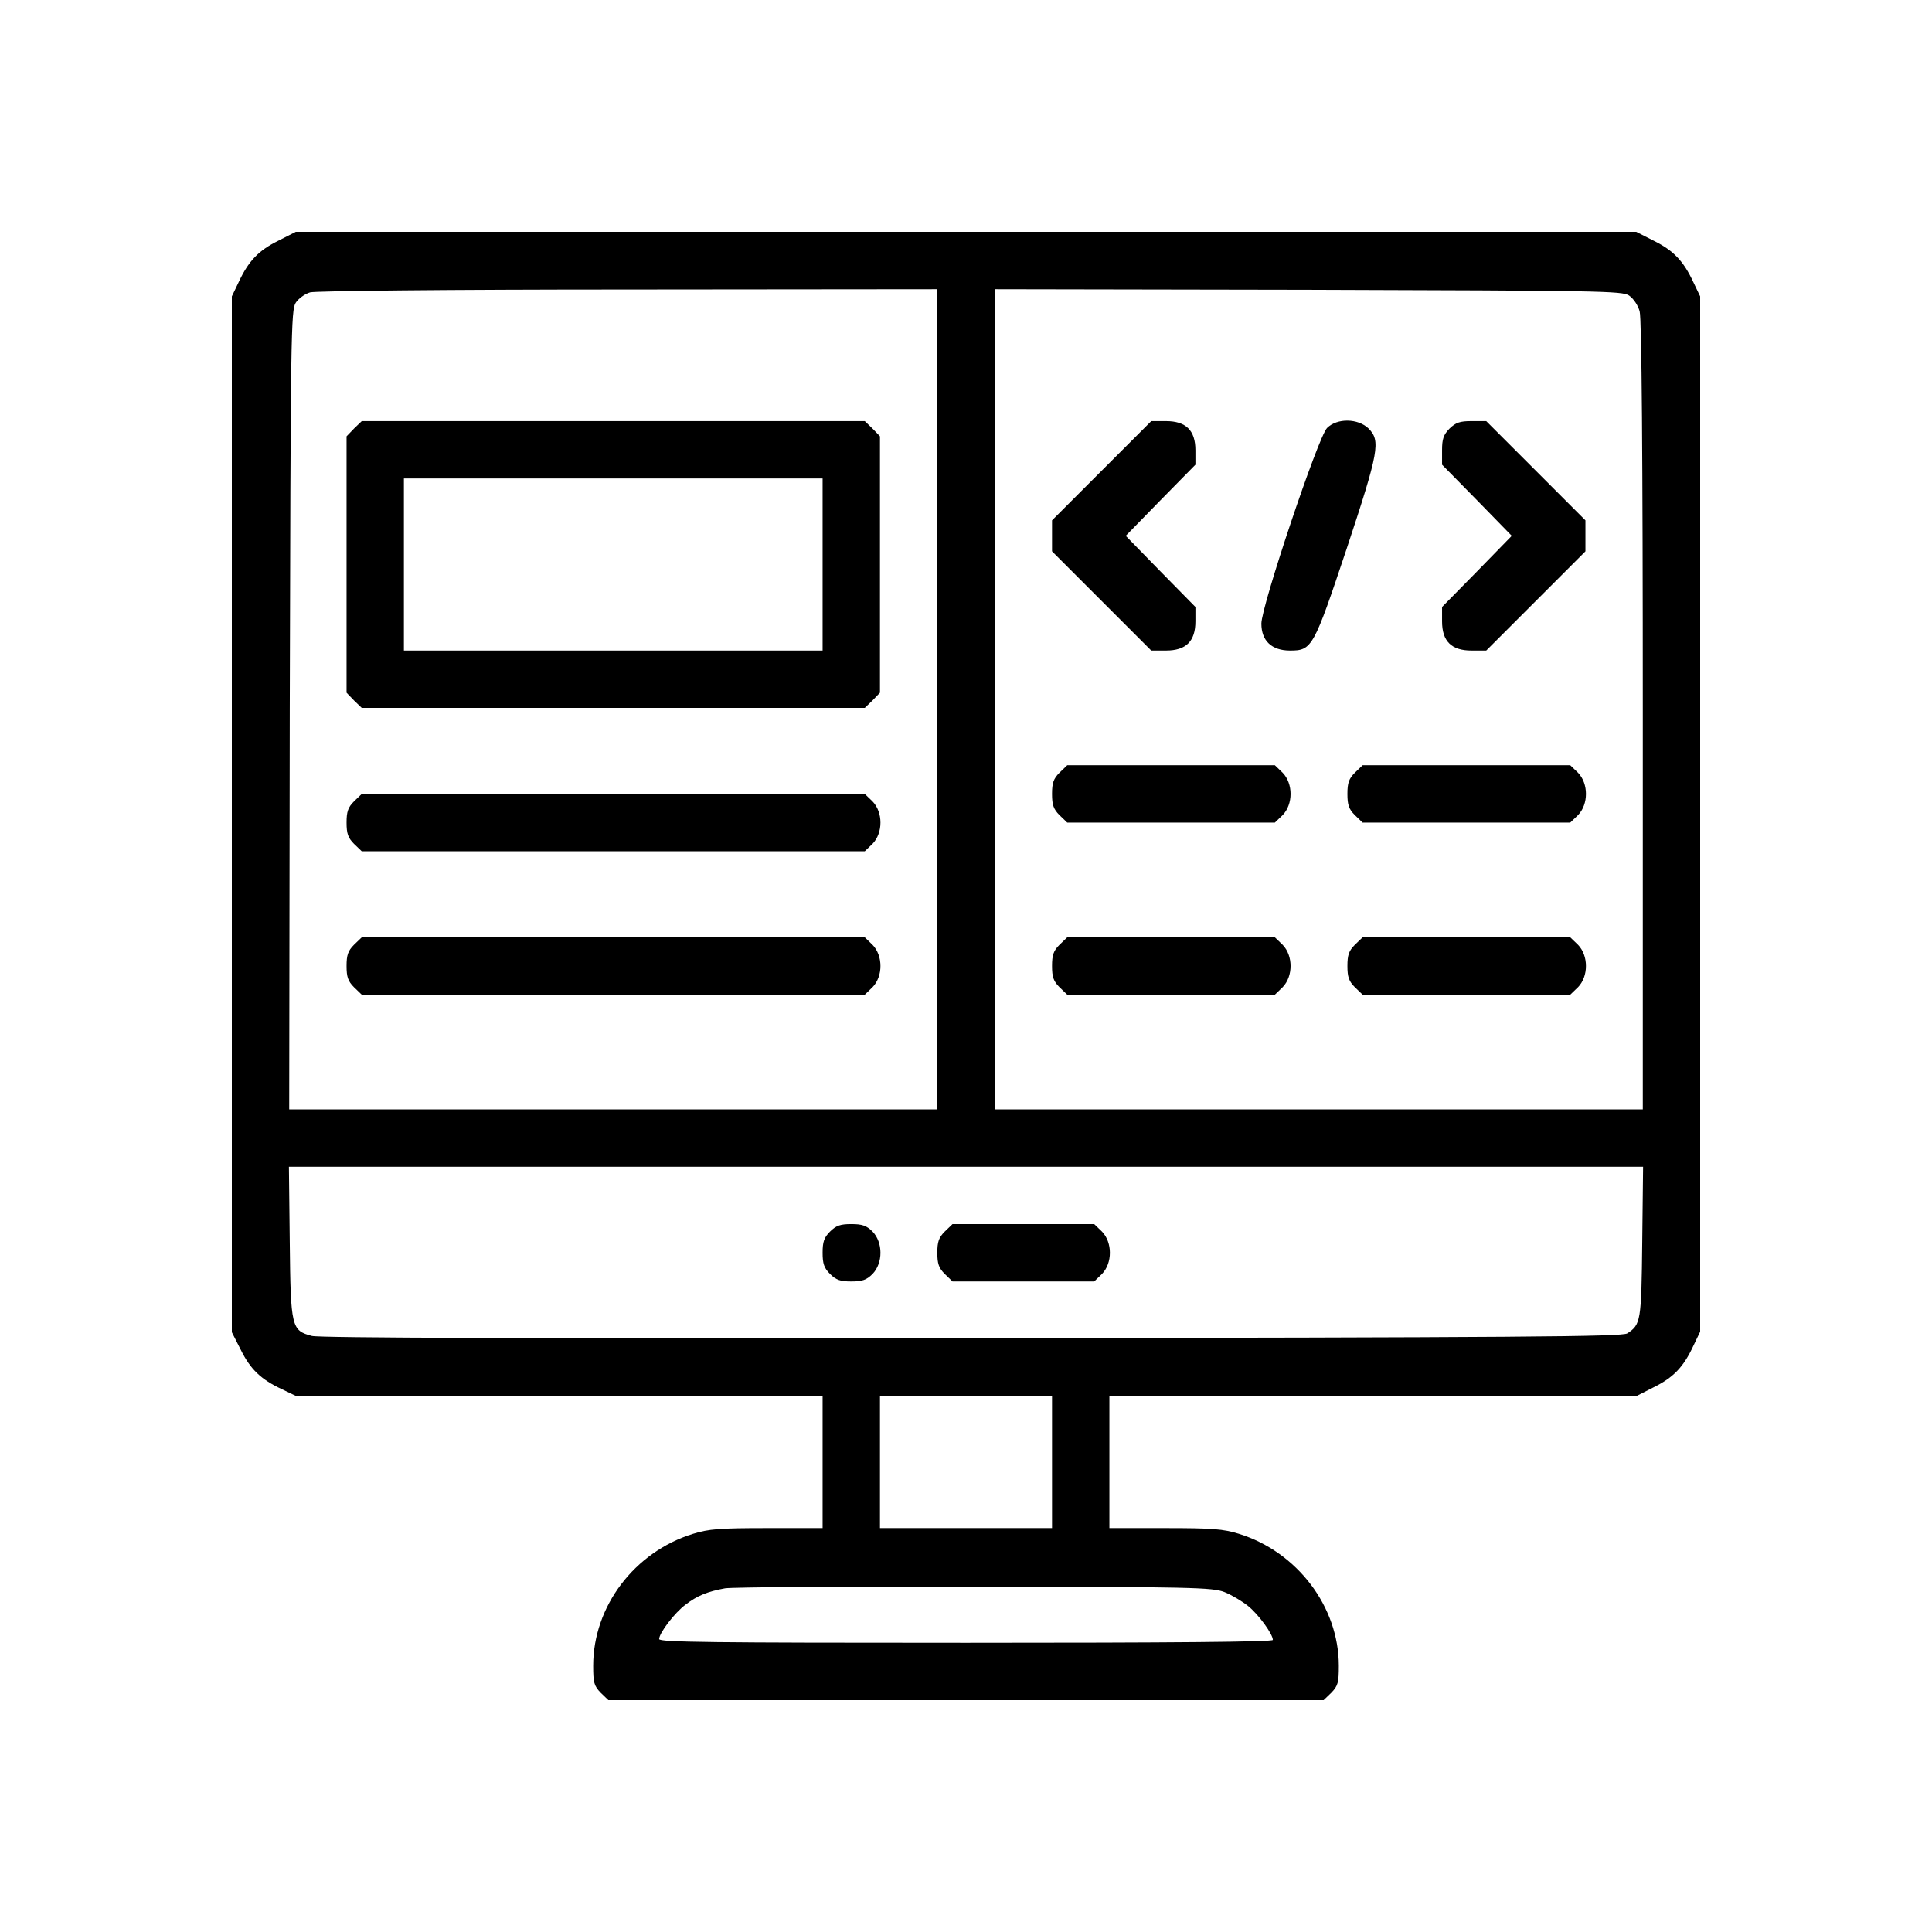
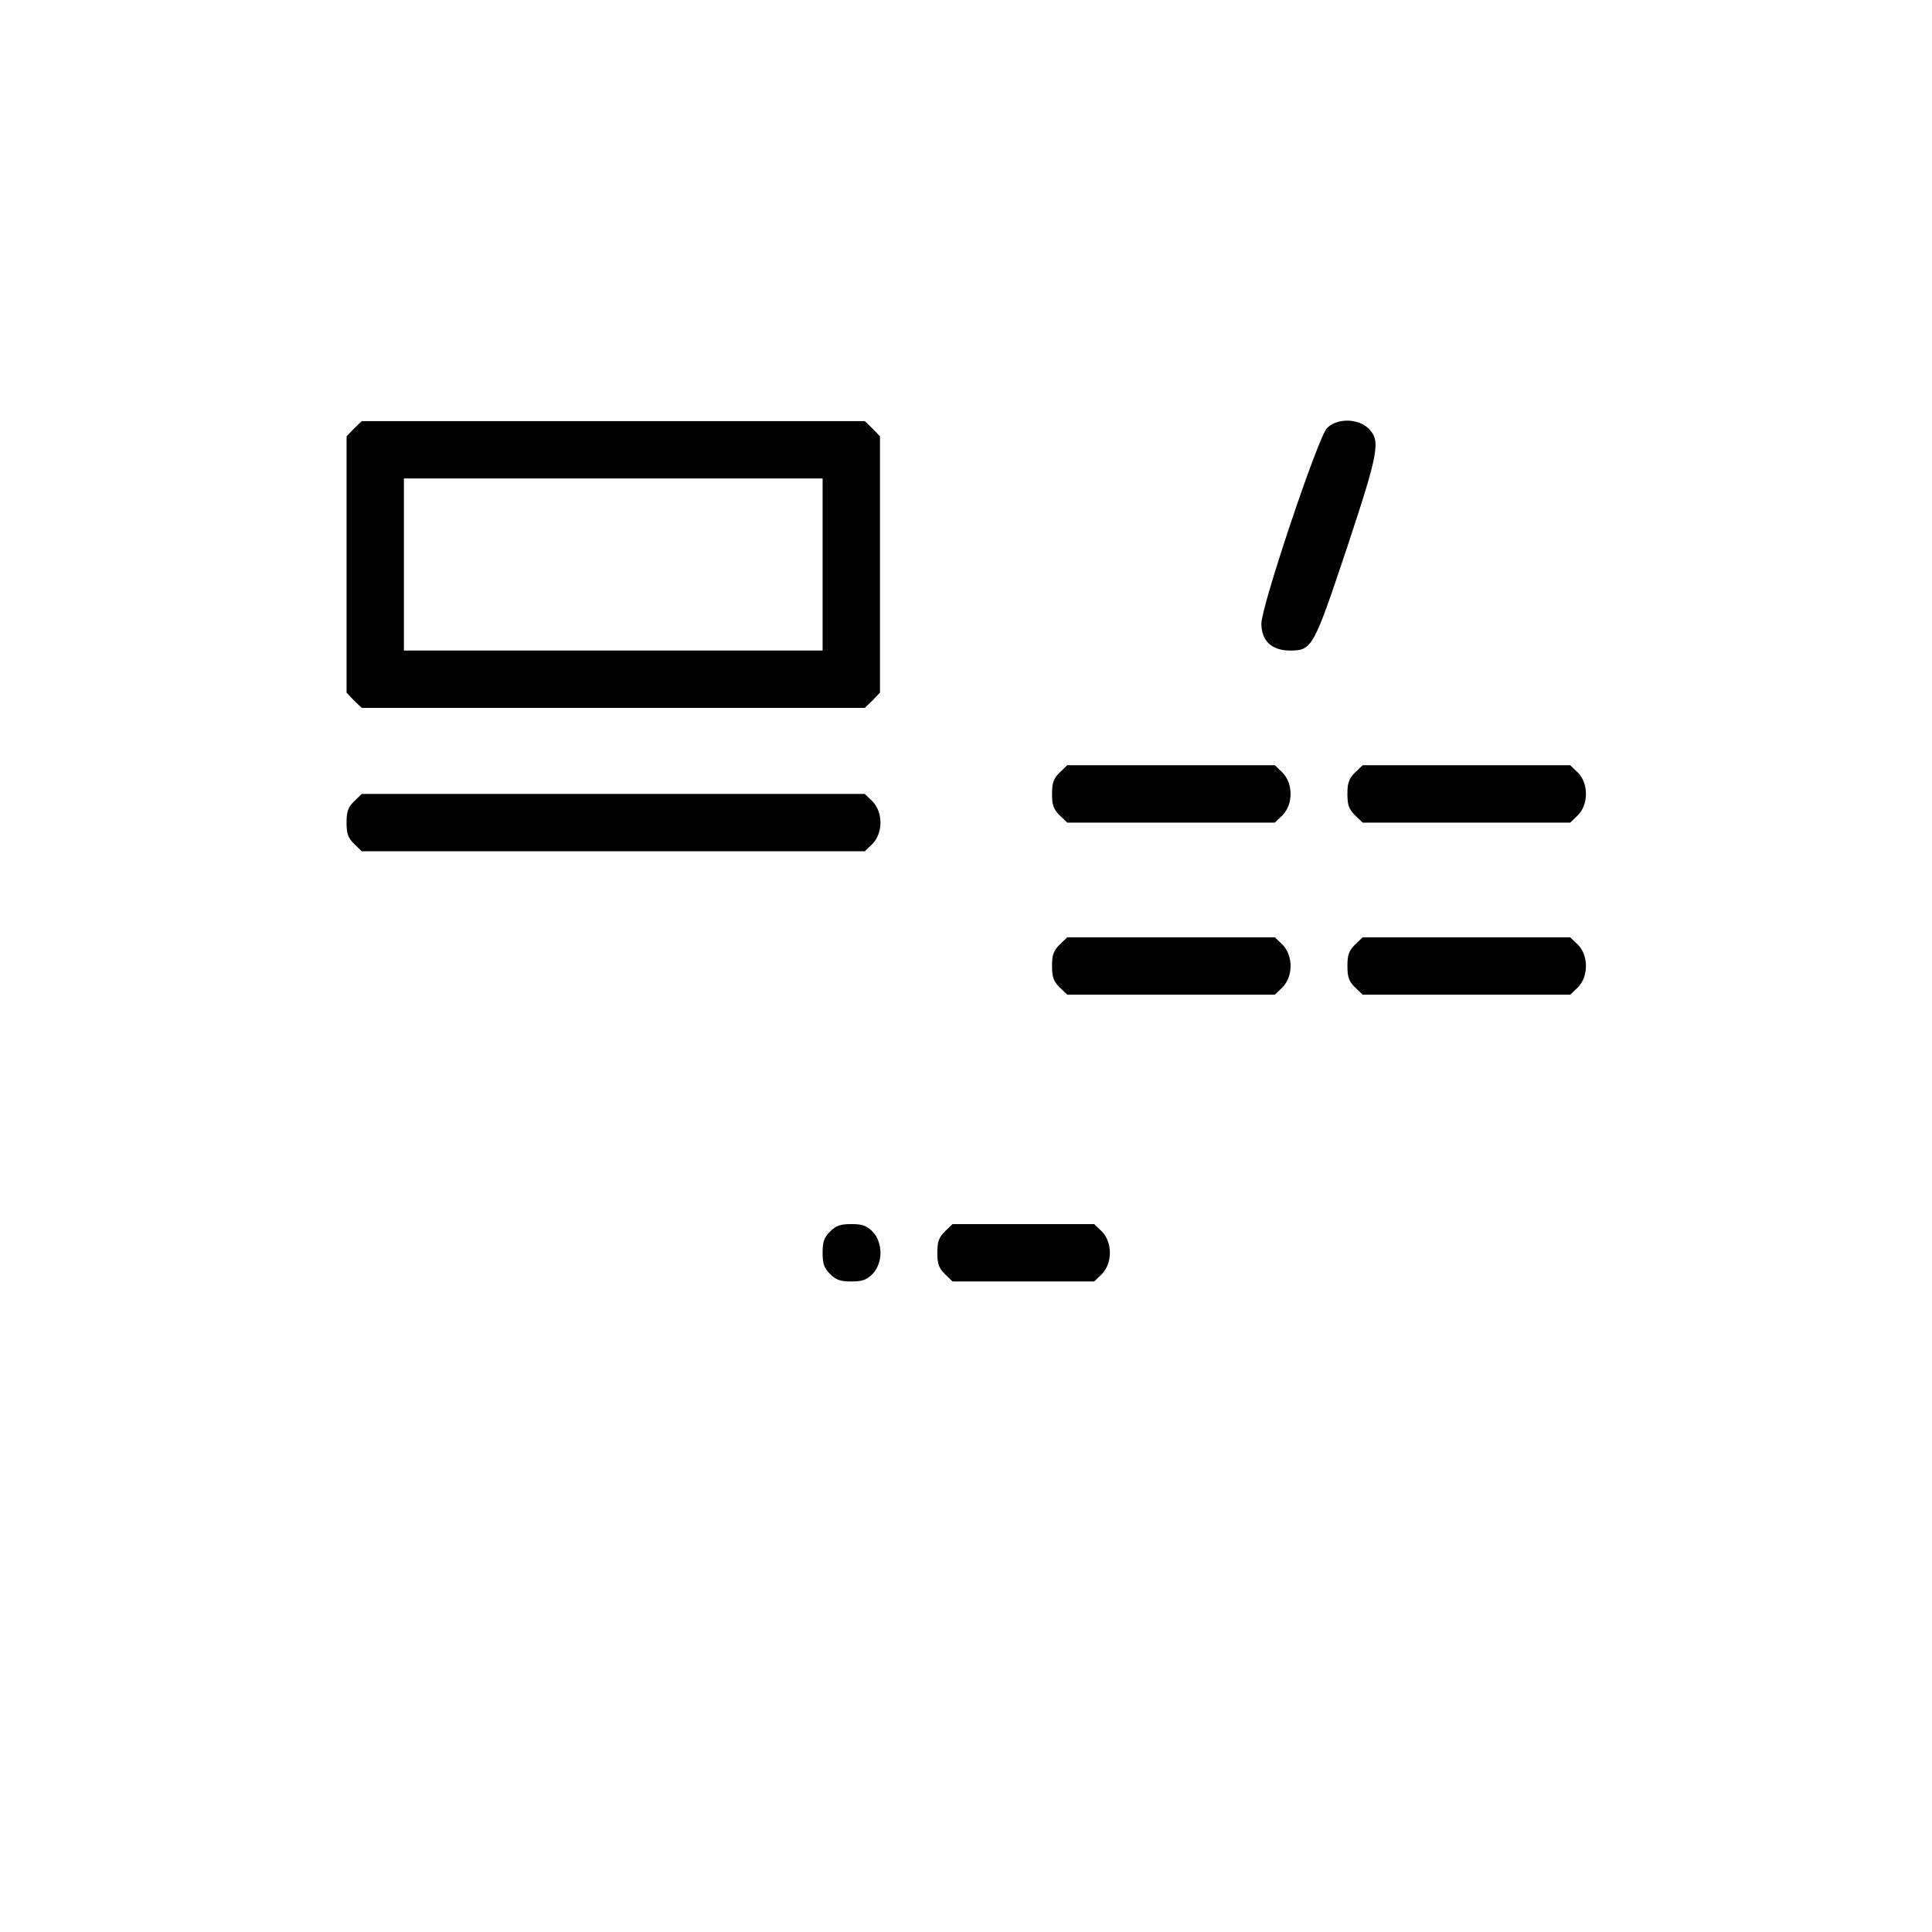
<svg xmlns="http://www.w3.org/2000/svg" width="100" height="100" viewBox="0 0 100 100" fill="none">
-   <path d="M14.405 12.46C13.38 12.965 12.861 13.514 12.356 14.598L12 15.34V42.148V68.956L12.46 69.861C12.965 70.885 13.514 71.405 14.598 71.909L15.34 72.266H28.966H42.578V75.68V79.094H39.698C37.249 79.094 36.685 79.138 35.869 79.391C32.841 80.326 30.703 83.146 30.703 86.219C30.703 87.094 30.748 87.258 31.089 87.614L31.49 88H50H68.51L68.911 87.614C69.252 87.258 69.297 87.094 69.297 86.219C69.297 83.161 67.144 80.326 64.131 79.391C63.315 79.138 62.751 79.094 60.302 79.094H57.422V75.68V72.266H71.048H84.69L85.595 71.805C86.62 71.301 87.139 70.752 87.644 69.668L88 68.926V42.133V15.34L87.644 14.598C87.139 13.514 86.62 12.965 85.595 12.46L84.69 12H50H15.31L14.405 12.46ZM48.516 36.195V57.422H31.742H14.969L14.998 36.745C15.043 17.314 15.058 16.038 15.31 15.666C15.444 15.459 15.785 15.206 16.052 15.132C16.334 15.058 23.059 14.984 32.529 14.984L48.516 14.969V36.195ZM84.319 15.295C84.556 15.459 84.779 15.8 84.868 16.112C84.972 16.498 85.031 23.355 85.031 37.041V57.422H68.258H51.484V36.195V14.969L67.709 14.998C82.834 15.043 83.963 15.058 84.319 15.295ZM85.002 64.28C84.957 68.406 84.927 68.555 84.23 69.015C83.963 69.193 78.797 69.223 50.312 69.267C27.244 69.282 16.542 69.252 16.141 69.148C15.088 68.866 15.043 68.718 14.998 64.294L14.954 60.391H50H85.046L85.002 64.28ZM54.453 75.68V79.094H50H45.547V75.68V72.266H50H54.453V75.68ZM63.374 82.404C63.745 82.552 64.294 82.879 64.606 83.131C65.156 83.577 65.883 84.586 65.883 84.883C65.883 84.987 60.702 85.031 50 85.031C36.759 85.031 34.117 85.002 34.117 84.838C34.117 84.527 34.919 83.473 35.483 83.057C36.077 82.597 36.626 82.374 37.531 82.211C37.902 82.152 43.706 82.107 50.445 82.122C61.741 82.137 62.751 82.166 63.374 82.404Z" fill="black" />
  <path d="M18.323 22.183L17.938 22.584V29.219V35.854L18.323 36.255L18.724 36.641H31.742H44.76L45.161 36.255L45.547 35.854V29.219V22.584L45.161 22.183L44.76 21.797H31.742H18.724L18.323 22.183ZM42.578 29.219V33.672H31.742H20.906V29.219V24.766H31.742H42.578V29.219Z" fill="black" />
  <path d="M18.323 41.48C18.012 41.791 17.938 42.014 17.938 42.578C17.938 43.142 18.012 43.365 18.323 43.677L18.724 44.062H31.742H44.76L45.161 43.677C45.71 43.112 45.71 42.044 45.161 41.48L44.76 41.094H31.742H18.724L18.323 41.48Z" fill="black" />
-   <path d="M18.323 48.902C18.012 49.213 17.938 49.436 17.938 50C17.938 50.564 18.012 50.787 18.323 51.098L18.724 51.484H31.742H44.76L45.161 51.098C45.71 50.534 45.71 49.466 45.161 48.902L44.76 48.516H31.742H18.724L18.323 48.902Z" fill="black" />
-   <path d="M57.021 24.365L54.453 26.933V27.734V28.536L57.021 31.104L59.589 33.672H60.346C61.385 33.672 61.875 33.197 61.875 32.158V31.416L60.064 29.575L58.268 27.734L60.064 25.894L61.875 24.053V23.311C61.875 22.272 61.385 21.797 60.346 21.797H59.589L57.021 24.365Z" fill="black" />
  <path d="M68.688 22.153C68.228 22.613 65.289 31.371 65.289 32.277C65.289 33.167 65.823 33.672 66.773 33.672C67.916 33.672 67.991 33.523 69.713 28.373C71.375 23.355 71.464 22.821 70.841 22.183C70.291 21.648 69.208 21.634 68.688 22.153Z" fill="black" />
-   <path d="M75.027 22.183C74.715 22.509 74.641 22.717 74.641 23.311V24.053L76.452 25.894L78.248 27.734L76.452 29.575L74.641 31.416V32.158C74.641 33.197 75.13 33.672 76.169 33.672H76.927L79.495 31.104L82.062 28.536V27.734V26.933L79.495 24.365L76.927 21.797H76.169C75.561 21.797 75.353 21.871 75.027 22.183Z" fill="black" />
  <path d="M54.839 39.995C54.527 40.307 54.453 40.53 54.453 41.094C54.453 41.658 54.527 41.88 54.839 42.192L55.24 42.578H60.613H65.987L66.388 42.192C66.937 41.628 66.937 40.559 66.388 39.995L65.987 39.609H60.613H55.24L54.839 39.995Z" fill="black" />
  <path d="M70.128 39.995C69.816 40.307 69.742 40.53 69.742 41.094C69.742 41.658 69.816 41.88 70.128 42.192L70.529 42.578H75.902H81.276L81.677 42.192C82.226 41.628 82.226 40.559 81.677 39.995L81.276 39.609H75.902H70.529L70.128 39.995Z" fill="black" />
  <path d="M54.839 48.902C54.527 49.213 54.453 49.436 54.453 50C54.453 50.564 54.527 50.787 54.839 51.098L55.24 51.484H60.613H65.987L66.388 51.098C66.937 50.534 66.937 49.466 66.388 48.902L65.987 48.516H60.613H55.24L54.839 48.902Z" fill="black" />
  <path d="M70.128 48.902C69.816 49.213 69.742 49.436 69.742 50C69.742 50.564 69.816 50.787 70.128 51.098L70.529 51.484H75.902H81.276L81.677 51.098C82.226 50.534 82.226 49.466 81.677 48.902L81.276 48.516H75.902H70.529L70.128 48.902Z" fill="black" />
  <path d="M42.964 63.745C42.652 64.057 42.578 64.28 42.578 64.844C42.578 65.408 42.652 65.63 42.964 65.942C43.276 66.254 43.498 66.328 44.062 66.328C44.627 66.328 44.849 66.254 45.161 65.942C45.71 65.378 45.71 64.309 45.161 63.745C44.849 63.434 44.627 63.359 44.062 63.359C43.498 63.359 43.276 63.434 42.964 63.745Z" fill="black" />
  <path d="M48.902 63.745C48.59 64.057 48.516 64.28 48.516 64.844C48.516 65.408 48.59 65.63 48.902 65.942L49.302 66.328H52.969H56.635L57.036 65.942C57.585 65.378 57.585 64.309 57.036 63.745L56.635 63.359H52.969H49.302L48.902 63.745Z" fill="black" />
</svg>